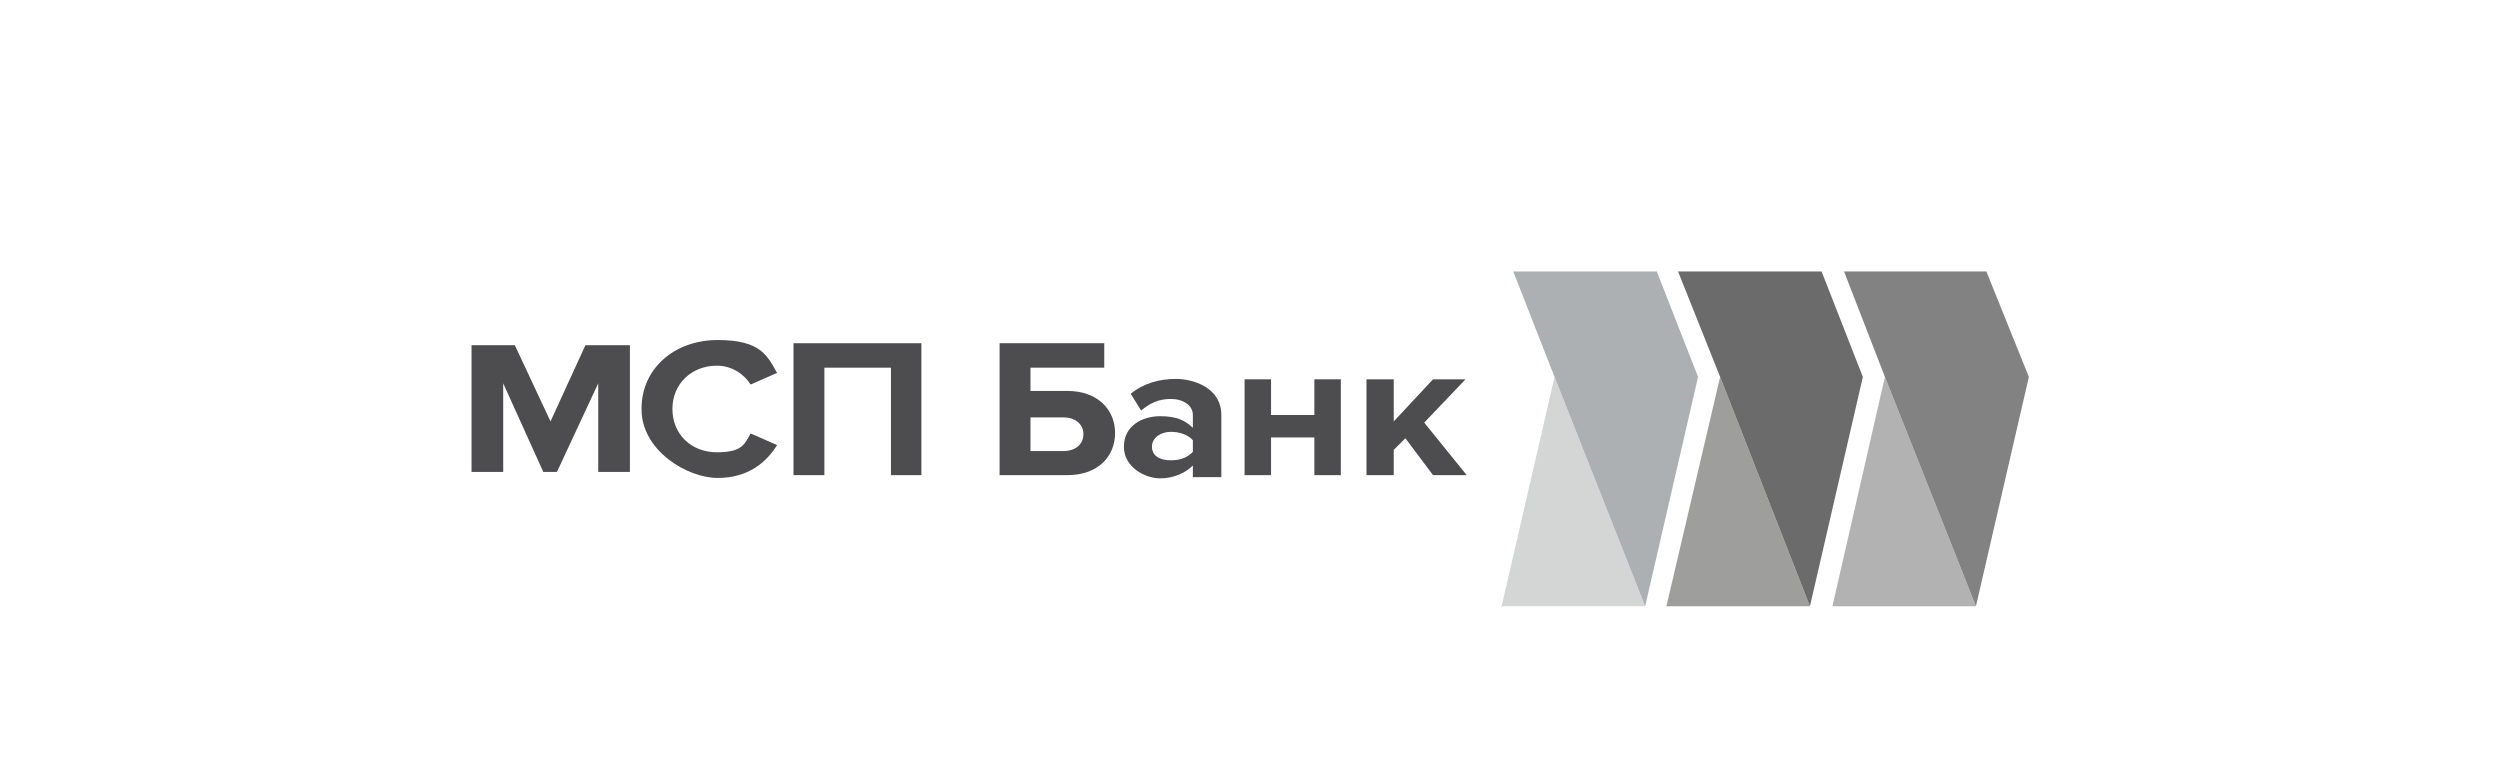
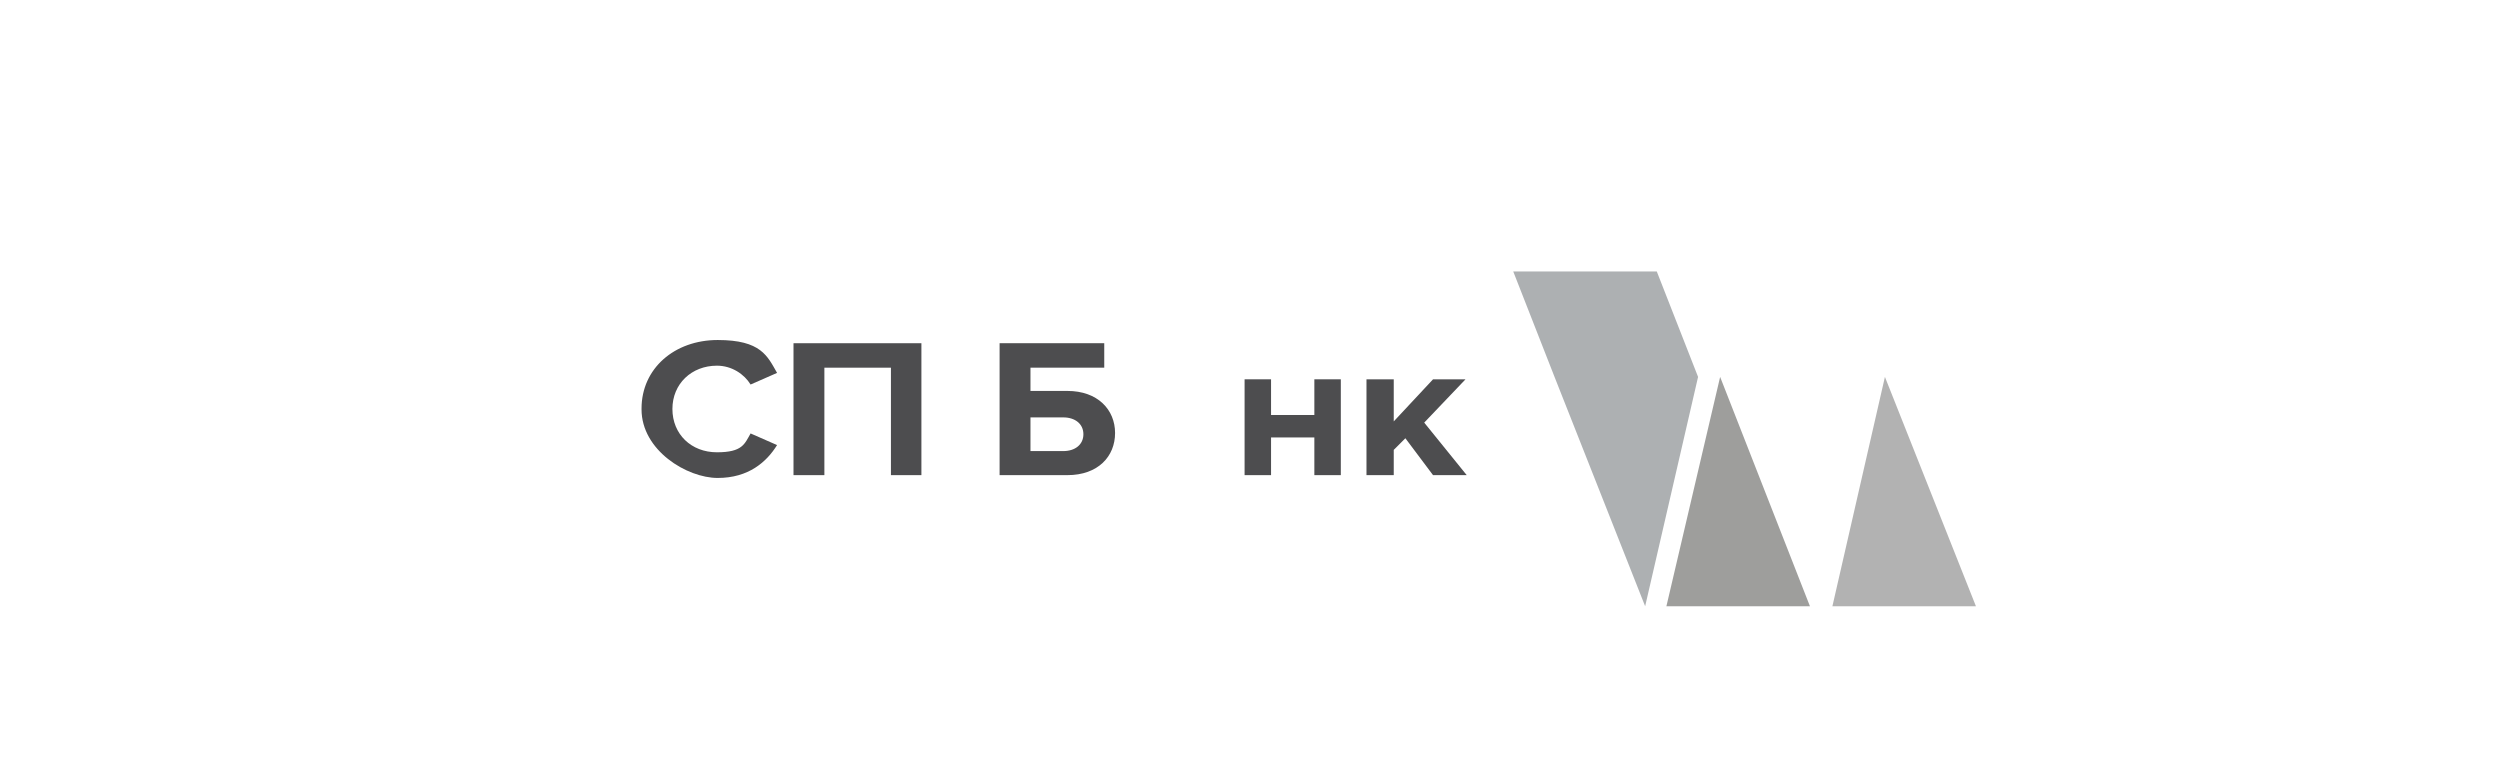
<svg xmlns="http://www.w3.org/2000/svg" id="Layer_1" version="1.1" viewBox="0 0 623.5 189.9">
  <defs>
    <style> .st0 { fill: none; } .st1 { fill: #4d4d4f; } .st2 { fill: #828282; } .st3 { fill: #d4d6d6; } .st4 { fill: #adb0b2; } .st5 { clip-path: url(#clippath-1); } .st6 { fill: #9e9e9c; } .st7 { fill: #6b6b6b; } .st8 { clip-path: url(#clippath); } .st9 { fill: #b2b2b2; } </style>
    <clipPath id="clippath">
      <rect class="st0" x="117.6" y="67.7" width="388.4" height="83.5" />
    </clipPath>
    <clipPath id="clippath-1">
      <rect class="st0" x="117.6" y="67.7" width="388.4" height="83.5" />
    </clipPath>
  </defs>
-   <polygon class="st3" points="374.5 151.2 410.3 151.2 387.7 94 374.5 151.2" />
  <polygon class="st4" points="377.4 67.7 387.7 94 410.3 151.2 423.5 94 413.2 67.7 377.4 67.7" />
  <polygon class="st6" points="415.6 151.2 451.4 151.2 429 94 415.6 151.2" />
-   <polygon class="st7" points="418.5 67.7 429 94 451.4 151.2 464.6 94 454.3 67.7 418.5 67.7" />
  <polygon class="st9" points="457 151.2 492.8 151.2 470.1 94 457 151.2" />
-   <polygon class="st2" points="459.9 67.7 470.1 94 492.8 151.2 506 94 495.4 67.7 459.9 67.7" />
-   <polygon class="st1" points="146 86.1 137.3 105.1 128.4 86.1 117.6 86.1 117.6 117.7 125.5 117.7 125.5 95.6 135.5 117.7 138.9 117.7 149.2 95.6 149.2 117.7 157.1 117.7 157.1 86.1 146 86.1" />
  <g class="st8">
    <path class="st1" d="M160,101.9c0-10,8.2-17.1,19-17.1s12.4,4,14.8,8.2l-6.6,2.9c-1.6-2.6-4.7-4.7-8.4-4.7-6.3,0-11.1,4.5-11.1,10.8s4.7,10.8,11.1,10.8,6.9-2.1,8.4-4.7l6.6,2.9c-2.6,4.2-7.1,8.2-14.8,8.2s-19-6.9-19-17.1" />
  </g>
  <polygon class="st1" points="222.2 118.5 222.2 91.7 205.6 91.7 205.6 118.5 197.9 118.5 197.9 85.6 229.8 85.6 229.8 118.5 222.2 118.5" />
  <g class="st5">
    <path class="st1" d="M257,103.8v8.7h8.2c2.9,0,5-1.6,5-4.2s-2.1-4.2-5-4.2h-8.2v-.3ZM275.4,85.6v6.1h-18.4v5.8h9.2c7.6,0,11.9,4.7,11.9,10.5s-4.2,10.5-11.9,10.5h-16.9v-32.9h26.1Z" />
-     <path class="st1" d="M297.5,112.7v-2.9c-1.1-1.3-3.2-2.1-5.5-2.1s-4.7,1.3-4.7,3.7,2.1,3.4,4.7,3.4,4.2-.8,5.5-2.1M297.5,118.5v-2.4c-1.8,1.8-4.7,3.2-8.2,3.2s-9-2.6-9-7.9,4.7-7.6,9-7.6,6.3,1.1,8.2,2.9v-3.2c0-2.4-2.4-4-5.5-4s-5.3,1.1-7.4,2.9l-2.6-4.2c3.2-2.6,7.1-3.7,11.3-3.7s11.3,2.1,11.3,9v15.5h-7.1v-.5Z" />
  </g>
  <polygon class="st1" points="310.4 118.5 310.4 94.6 317 94.6 317 103.5 327.8 103.5 327.8 94.6 334.4 94.6 334.4 118.5 327.8 118.5 327.8 109.1 317 109.1 317 118.5 310.4 118.5" />
  <polygon class="st1" points="357.4 118.5 350.5 109.3 347.6 112.2 347.6 118.5 340.8 118.5 340.8 94.6 347.6 94.6 347.6 105.1 357.4 94.6 365.5 94.6 355.2 105.4 365.8 118.5 357.4 118.5" />
</svg>